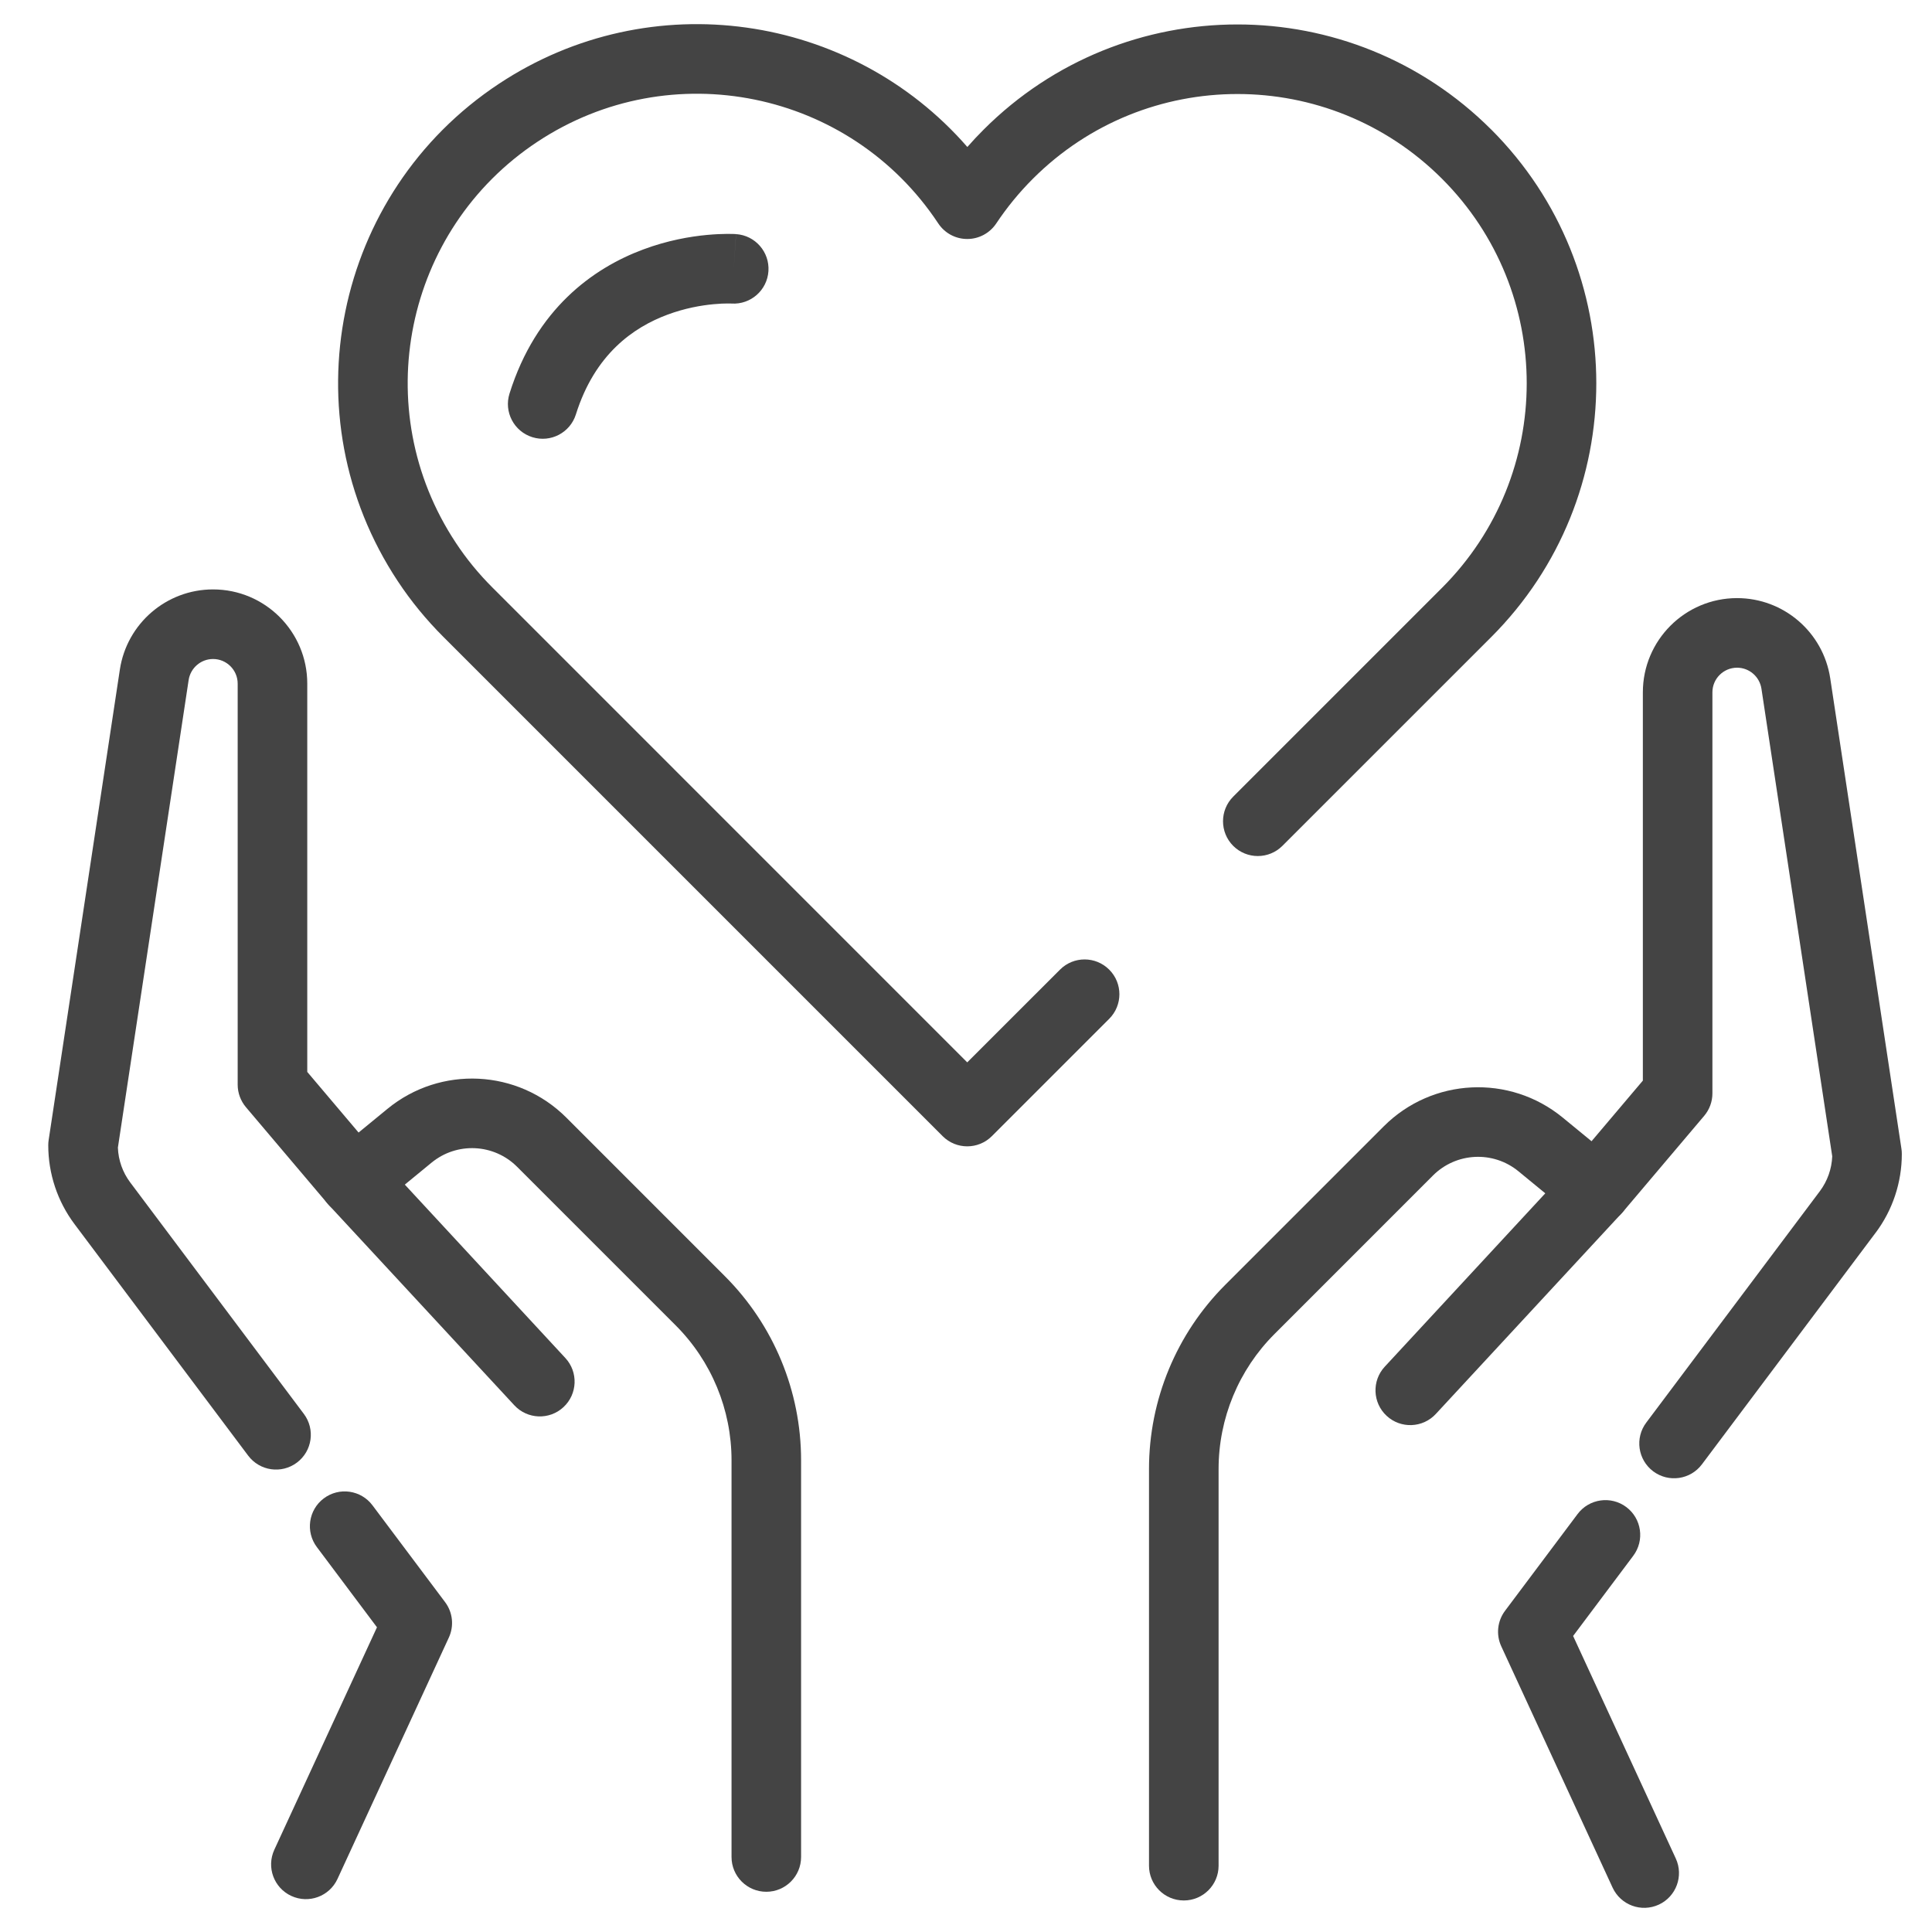
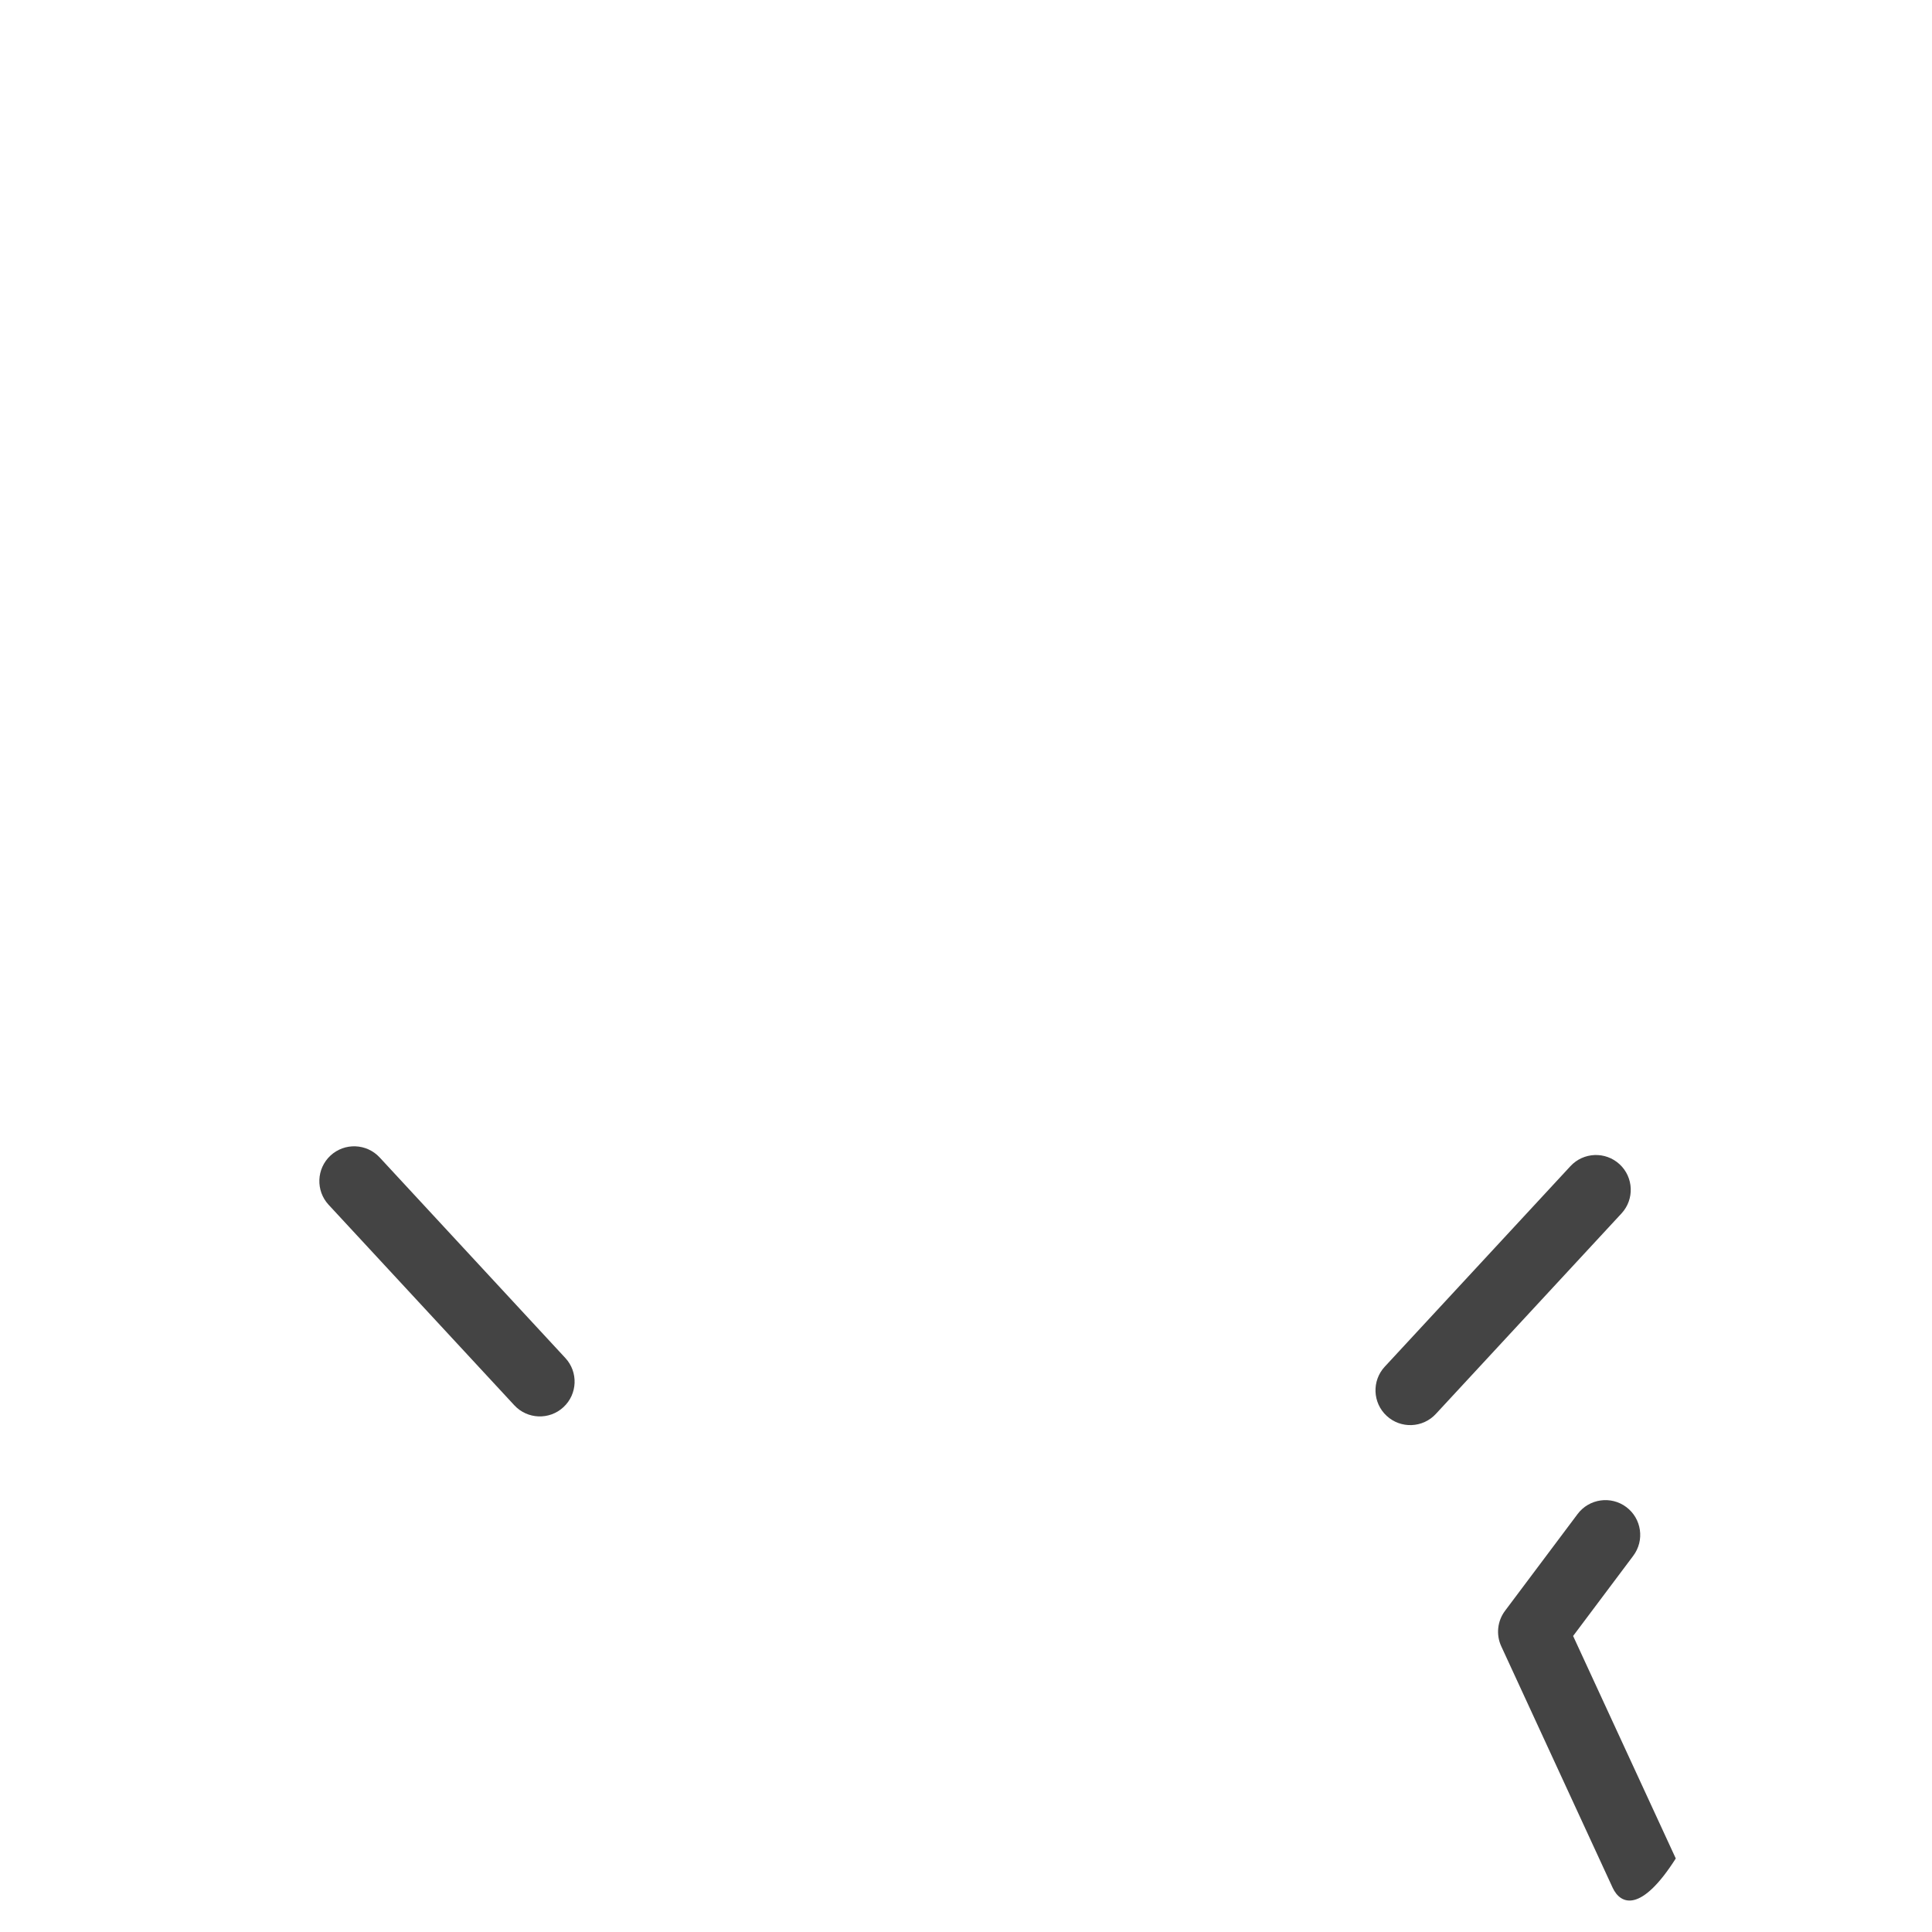
<svg xmlns="http://www.w3.org/2000/svg" width="50" height="50" viewBox="0 0 50 50" fill="none">
-   <path fill-rule="evenodd" clip-rule="evenodd" d="M42.089 39.003C42.486 39.301 42.567 39.865 42.269 40.263L40.712 42.339L43.369 48.097C43.578 48.549 43.38 49.084 42.929 49.292C42.477 49.5 41.943 49.303 41.734 48.852L38.852 42.605C38.714 42.305 38.751 41.953 38.95 41.688L40.828 39.183C41.127 38.785 41.691 38.705 42.089 39.003Z" fill="#444444" />
-   <path fill-rule="evenodd" clip-rule="evenodd" d="M44.955 17.28C44.603 17.28 44.317 17.566 44.317 17.917V28.296C44.317 28.509 44.242 28.715 44.104 28.878L41.99 31.376C41.672 31.752 41.111 31.802 40.731 31.49L39.299 30.314C38.643 29.775 37.686 29.821 37.084 30.423L32.984 34.524C32.057 35.45 31.537 36.707 31.537 38.017V48.284C31.537 48.781 31.134 49.184 30.637 49.184C30.139 49.184 29.736 48.781 29.736 48.284V38.017C29.736 36.23 30.446 34.515 31.71 33.251L35.811 29.15C37.068 27.893 39.069 27.796 40.442 28.922L40.442 28.922L41.189 29.535L42.517 27.966V17.917C42.517 16.572 43.609 15.479 44.955 15.479C46.161 15.479 47.185 16.362 47.366 17.553L49.209 29.73C49.216 29.775 49.219 29.82 49.219 29.865C49.219 30.6 48.982 31.317 48.539 31.907C48.539 31.907 48.539 31.907 48.539 31.907C48.538 31.907 48.538 31.907 48.538 31.907L44.045 37.898C43.747 38.295 43.183 38.376 42.785 38.078C42.387 37.779 42.306 37.215 42.605 36.817L47.099 30.826C47.294 30.565 47.405 30.251 47.418 29.925L45.586 17.824C45.586 17.824 45.586 17.824 45.586 17.824C45.538 17.511 45.27 17.28 44.955 17.28Z" fill="#444444" />
+   <path fill-rule="evenodd" clip-rule="evenodd" d="M42.089 39.003C42.486 39.301 42.567 39.865 42.269 40.263L40.712 42.339L43.369 48.097C42.477 49.5 41.943 49.303 41.734 48.852L38.852 42.605C38.714 42.305 38.751 41.953 38.95 41.688L40.828 39.183C41.127 38.785 41.691 38.705 42.089 39.003Z" fill="#444444" />
  <path fill-rule="evenodd" clip-rule="evenodd" d="M41.915 30.131C42.28 30.469 42.302 31.039 41.964 31.404L37.159 36.593C36.821 36.958 36.251 36.98 35.886 36.642C35.521 36.304 35.5 35.734 35.837 35.37L40.643 30.18C40.981 29.815 41.55 29.794 41.915 30.131Z" fill="#444444" />
-   <path fill-rule="evenodd" clip-rule="evenodd" d="M8.38 38.778C7.982 39.076 7.902 39.641 8.2 40.038L9.756 42.114L7.099 47.872C6.891 48.324 7.088 48.859 7.54 49.067C7.991 49.275 8.526 49.078 8.734 48.627L11.616 42.38C11.755 42.08 11.718 41.727 11.519 41.463L9.64 38.958C9.342 38.56 8.778 38.479 8.38 38.778Z" fill="#444444" />
-   <path fill-rule="evenodd" clip-rule="evenodd" d="M5.514 17.055C5.865 17.055 6.151 17.341 6.151 17.692V28.071C6.151 28.284 6.227 28.49 6.364 28.653L8.479 31.151C8.797 31.526 9.357 31.577 9.737 31.265L11.169 30.089C11.826 29.55 12.783 29.596 13.384 30.198L17.485 34.299C18.412 35.225 18.932 36.482 18.932 37.792V48.059C18.932 48.556 19.335 48.959 19.832 48.959C20.329 48.959 20.732 48.556 20.732 48.059V37.792C20.732 36.005 20.023 34.29 18.758 33.026L14.658 28.925C13.401 27.668 11.399 27.571 10.027 28.697L10.027 28.697L9.28 29.31L7.952 27.741V17.692C7.952 16.347 6.86 15.254 5.514 15.254C4.307 15.254 3.283 16.137 3.102 17.328L1.259 29.505C1.252 29.55 1.249 29.595 1.249 29.64C1.249 30.375 1.487 31.092 1.93 31.682C1.93 31.682 1.93 31.682 1.93 31.682C1.93 31.682 1.93 31.682 1.93 31.682L6.423 37.672C6.722 38.07 7.286 38.151 7.684 37.852C8.082 37.554 8.162 36.99 7.864 36.592L3.37 30.601C3.174 30.34 3.063 30.026 3.051 29.7L4.882 17.599C4.882 17.599 4.882 17.599 4.882 17.599C4.93 17.286 5.199 17.055 5.514 17.055Z" fill="#444444" />
  <path fill-rule="evenodd" clip-rule="evenodd" d="M8.553 29.906C8.188 30.244 8.167 30.814 8.504 31.179L13.31 36.368C13.648 36.733 14.218 36.755 14.582 36.417C14.947 36.079 14.969 35.509 14.631 35.145L9.826 29.955C9.488 29.59 8.918 29.568 8.553 29.906Z" fill="#444444" />
-   <path fill-rule="evenodd" clip-rule="evenodd" d="M25.035 3.804C22.023 0.346 16.842 -0.432 12.913 2.168C8.636 4.998 7.463 10.76 10.292 15.037C10.638 15.562 11.038 16.046 11.476 16.484L24.396 29.404C24.747 29.755 25.317 29.755 25.669 29.404L28.706 26.367C29.058 26.015 29.058 25.445 28.706 25.094C28.354 24.742 27.784 24.742 27.433 25.094L25.032 27.494L12.75 15.211C12.391 14.853 12.07 14.463 11.796 14.046L11.795 14.044C9.513 10.597 10.459 5.951 13.907 3.67C17.355 1.388 22 2.334 24.282 5.782C24.448 6.033 24.729 6.185 25.031 6.185C25.332 6.186 25.614 6.035 25.782 5.784C26.059 5.368 26.376 4.981 26.729 4.628C29.654 1.702 34.393 1.702 37.318 4.625C40.244 7.55 40.241 12.291 37.318 15.214L31.915 20.617C31.564 20.969 31.564 21.539 31.915 21.891C32.267 22.242 32.837 22.242 33.188 21.891L38.592 16.488C42.217 12.862 42.221 6.981 38.592 3.351L38.591 3.351C34.962 -0.274 29.084 -0.274 25.456 3.355C25.31 3.5 25.17 3.65 25.035 3.804ZM19.048 6.059C19.048 6.059 19.049 6.059 18.989 6.957L19.049 6.059C19.545 6.092 19.92 6.521 19.887 7.017C19.854 7.512 19.428 7.886 18.933 7.856C18.934 7.856 18.934 7.856 18.933 7.856C18.933 7.856 18.932 7.856 18.931 7.855L18.932 7.856L18.933 7.856C18.931 7.856 18.925 7.855 18.917 7.855C18.899 7.854 18.869 7.854 18.829 7.854C18.747 7.854 18.622 7.858 18.466 7.873C18.152 7.902 17.726 7.975 17.273 8.144C16.391 8.473 15.394 9.165 14.904 10.725C14.755 11.199 14.25 11.463 13.776 11.314C13.301 11.165 13.037 10.66 13.186 10.186C13.873 7.996 15.348 6.94 16.644 6.457C17.28 6.219 17.868 6.12 18.297 6.08C18.513 6.06 18.692 6.054 18.821 6.053C18.885 6.053 18.938 6.054 18.976 6.055C18.995 6.056 19.011 6.057 19.023 6.057C19.027 6.057 19.03 6.058 19.033 6.058C19.035 6.058 19.037 6.058 19.039 6.058L19.045 6.058L19.047 6.059L19.048 6.059Z" fill="#444444" />
</svg>